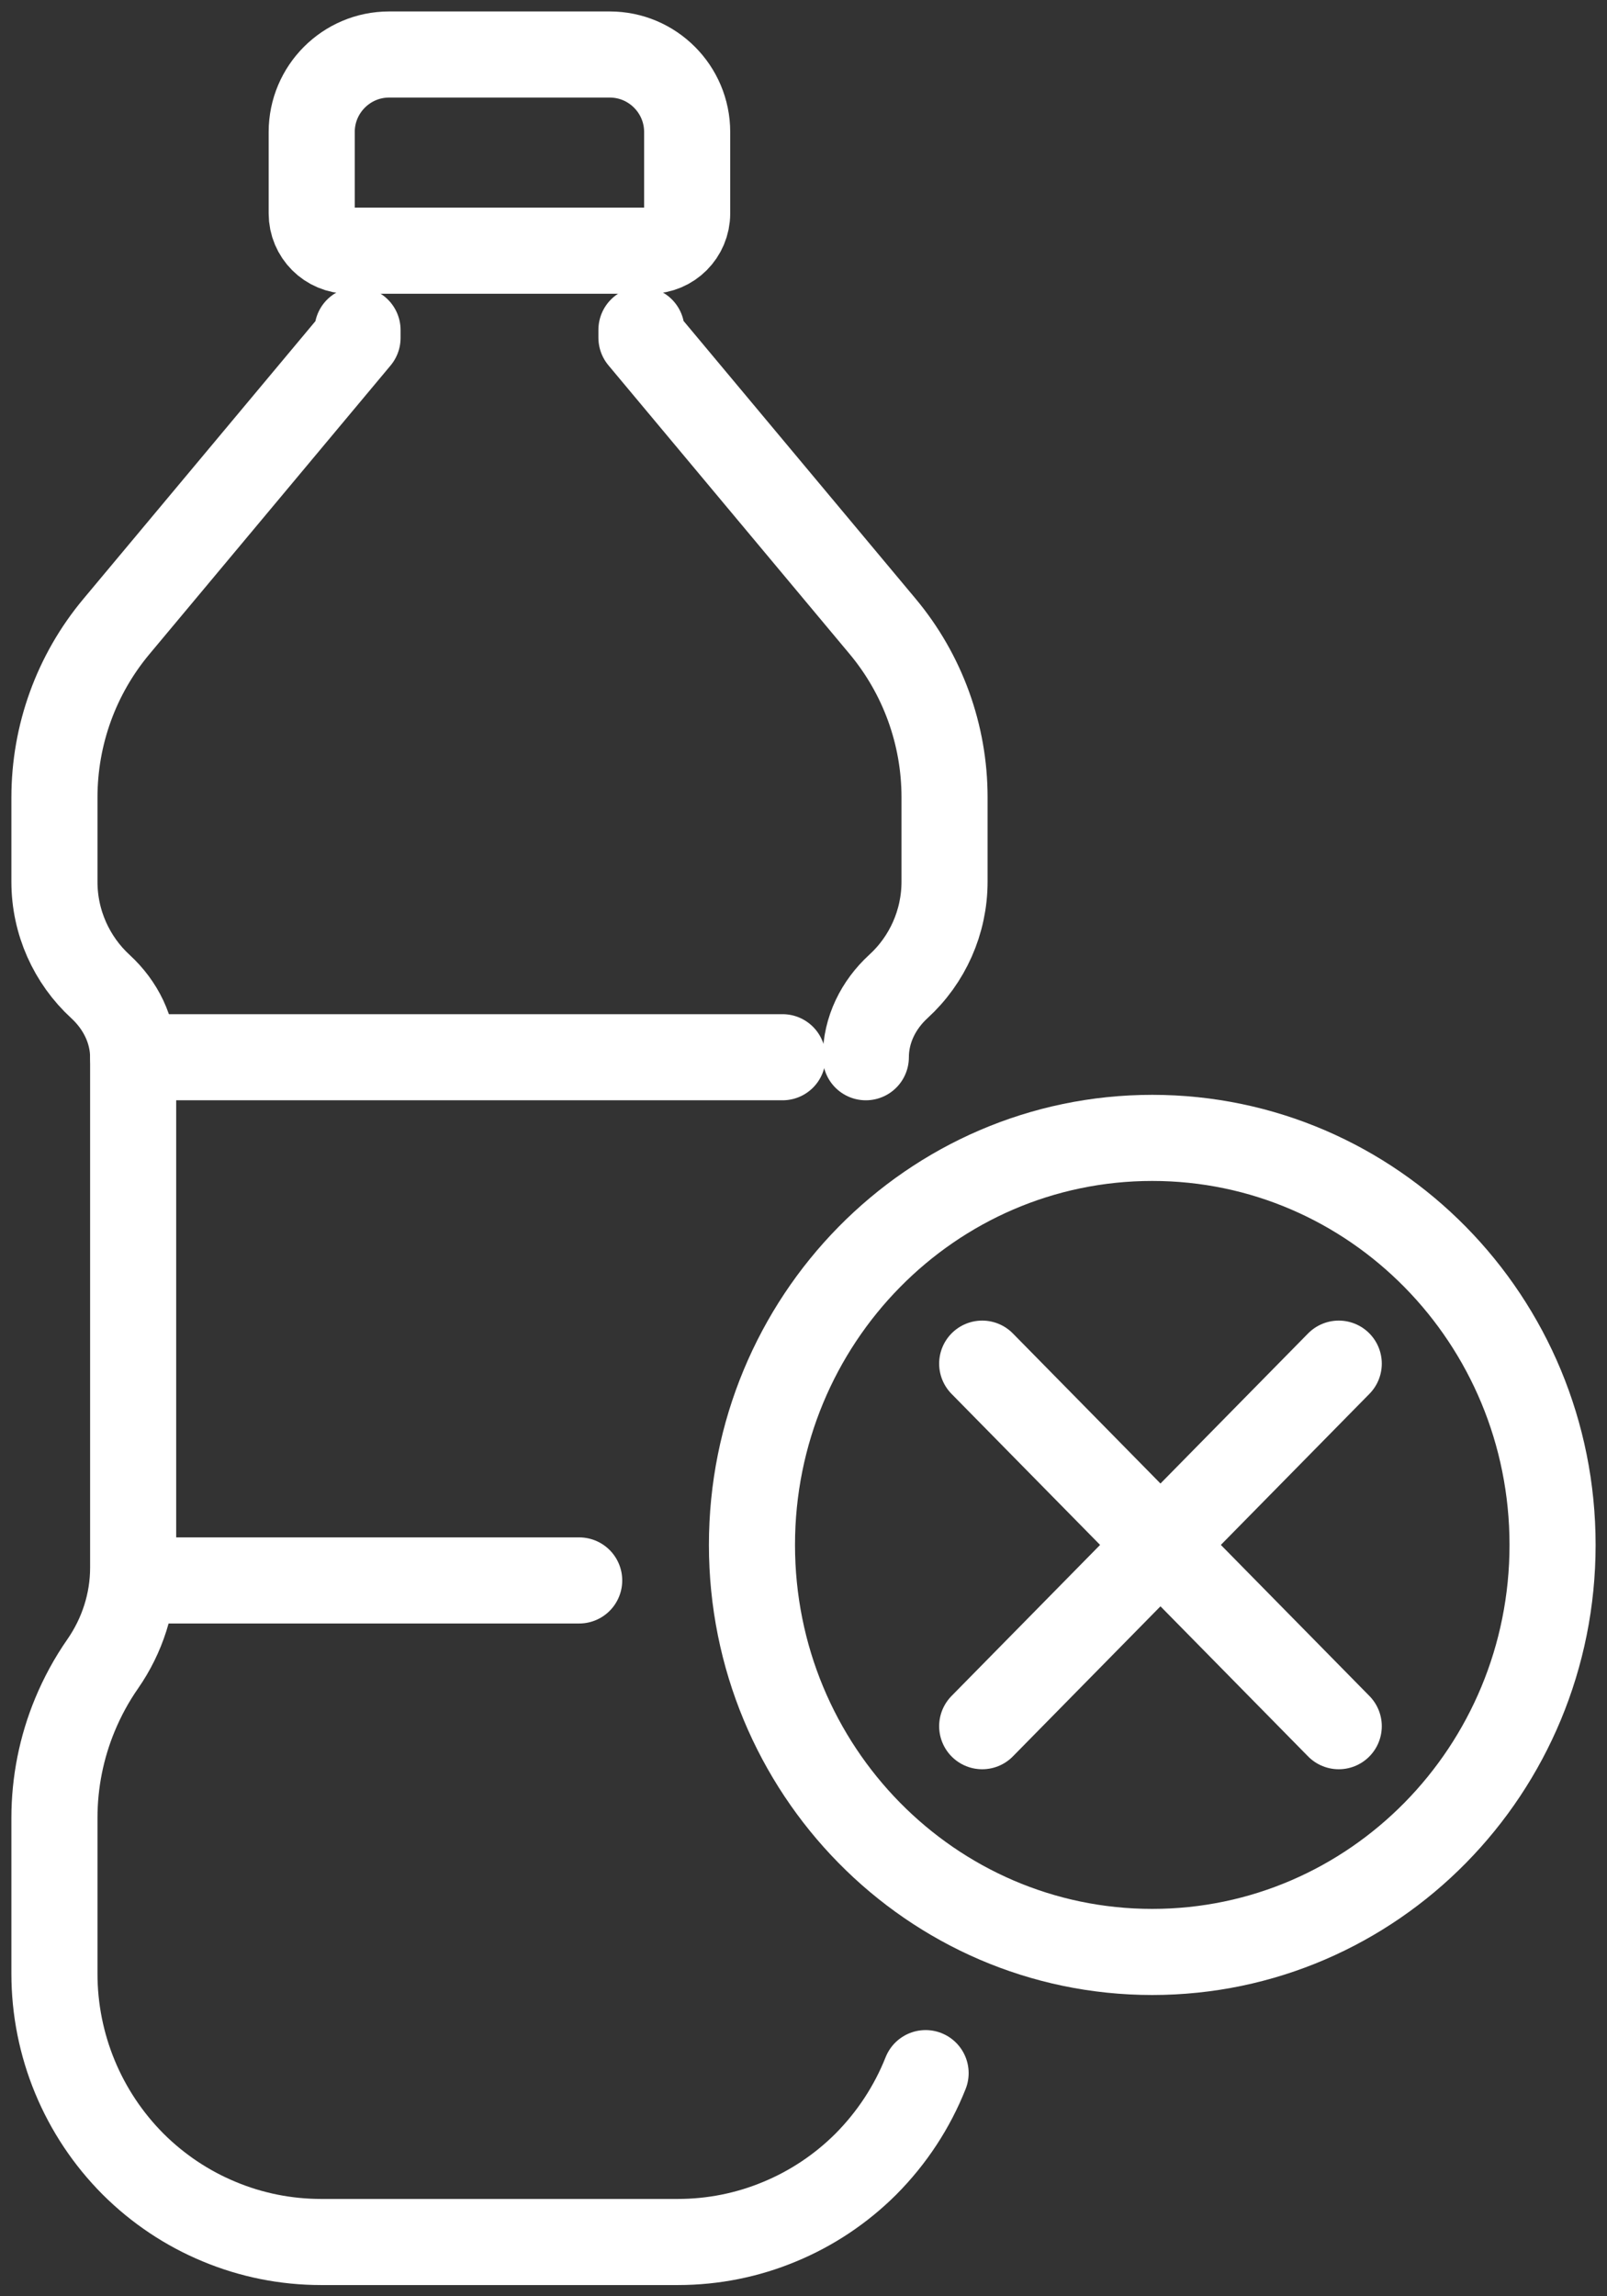
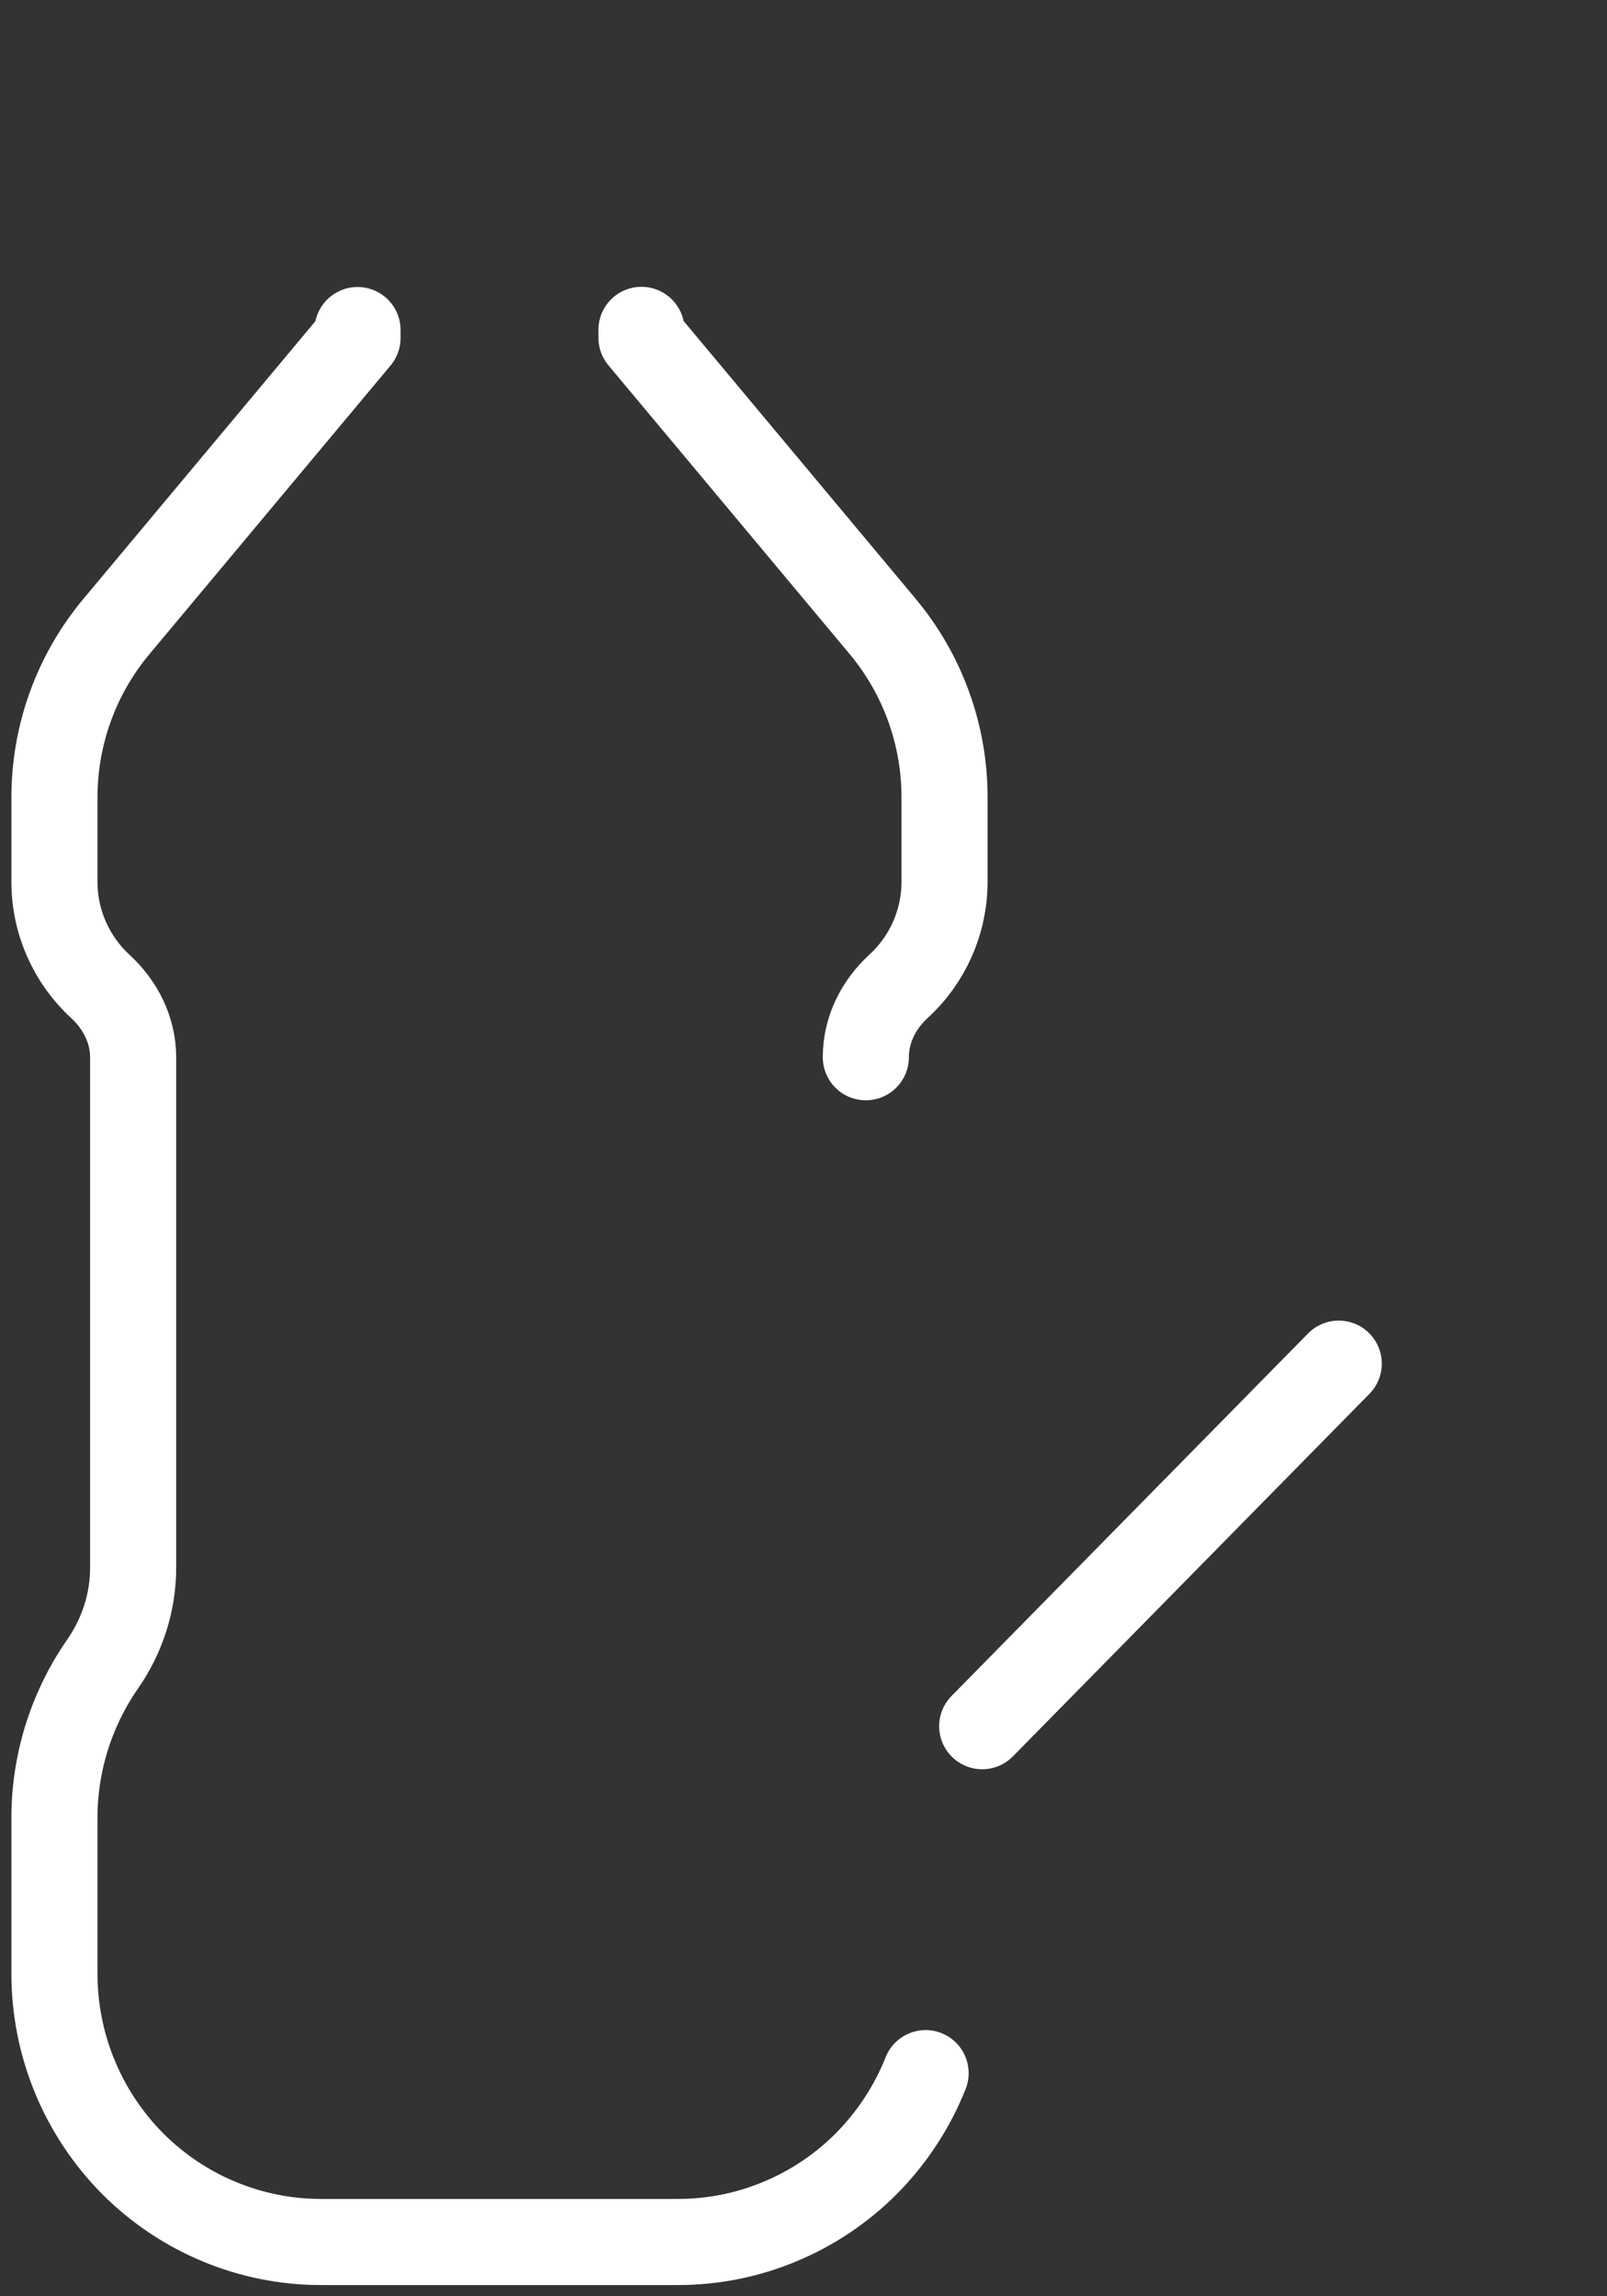
<svg xmlns="http://www.w3.org/2000/svg" width="56" height="80" viewBox="0 0 56 80" fill="none">
  <rect x="0" y="0" width="56" height="80" fill="#333333" stroke="none" />
  <g clip-path="url(#clip0_215_882)">
-     <path d="M13.563 1.899H21.249C22.736 1.899 23.946 3.11 23.946 4.599V7.436C23.946 8.153 23.366 8.734 22.649 8.734H12.159C11.442 8.734 10.862 8.153 10.862 7.436V4.599C10.862 3.11 12.072 1.899 13.559 1.899H13.563Z" stroke="white" stroke-width="3" stroke-linecap="round" stroke-linejoin="round" />
    <path d="M30.172 36.833C30.172 35.883 30.608 35.006 31.31 34.364C32.319 33.441 32.915 32.124 32.915 30.715V27.776C32.915 25.599 32.152 23.492 30.756 21.821L22.353 11.765V11.492" stroke="white" stroke-width="3" stroke-linecap="round" stroke-linejoin="round" />
    <path d="M12.459 11.499V11.772L4.056 21.828C2.659 23.499 1.897 25.603 1.897 27.783V30.722C1.897 32.131 2.496 33.449 3.502 34.372C4.2 35.014 4.64 35.891 4.64 36.84V54.617C4.64 55.817 4.264 56.983 3.578 57.97C3.191 58.525 2.868 59.121 2.61 59.744C2.144 60.868 1.897 62.09 1.897 63.332V68.763C1.897 71.25 2.883 73.635 4.64 75.397C5.509 76.263 6.533 76.943 7.644 77.402C8.756 77.866 9.959 78.109 11.188 78.109H23.624C24.853 78.109 26.056 77.866 27.167 77.402C28.279 76.943 29.303 76.263 30.172 75.397C31.082 74.482 31.788 73.403 32.255 72.226" stroke="white" stroke-width="3" stroke-linecap="round" stroke-linejoin="round" />
-     <path d="M4.64 36.833H27.27" stroke="white" stroke-width="3" stroke-linecap="round" stroke-linejoin="round" />
-     <path d="M4.64 55.061H20.183" stroke="white" stroke-width="3" stroke-linecap="round" stroke-linejoin="round" />
-     <path d="M40.153 68.004C47.858 68.004 54.103 61.655 54.103 53.823C54.103 45.992 47.858 39.643 40.153 39.643C32.449 39.643 26.204 45.992 26.204 53.823C26.204 61.655 32.449 68.004 40.153 68.004Z" stroke="white" stroke-width="3" stroke-linecap="round" stroke-linejoin="round" />
    <path d="M46.652 47.508L34.227 60.139" stroke="white" stroke-width="3" stroke-linecap="round" stroke-linejoin="round" />
-     <path d="M46.652 60.139L34.227 47.508" stroke="white" stroke-width="3" stroke-linecap="round" stroke-linejoin="round" />
  </g>
  <defs>
    <clipPath id="clip0_215_882">
      <rect width="56" height="80" fill="white" />
    </clipPath>
  </defs>
</svg>